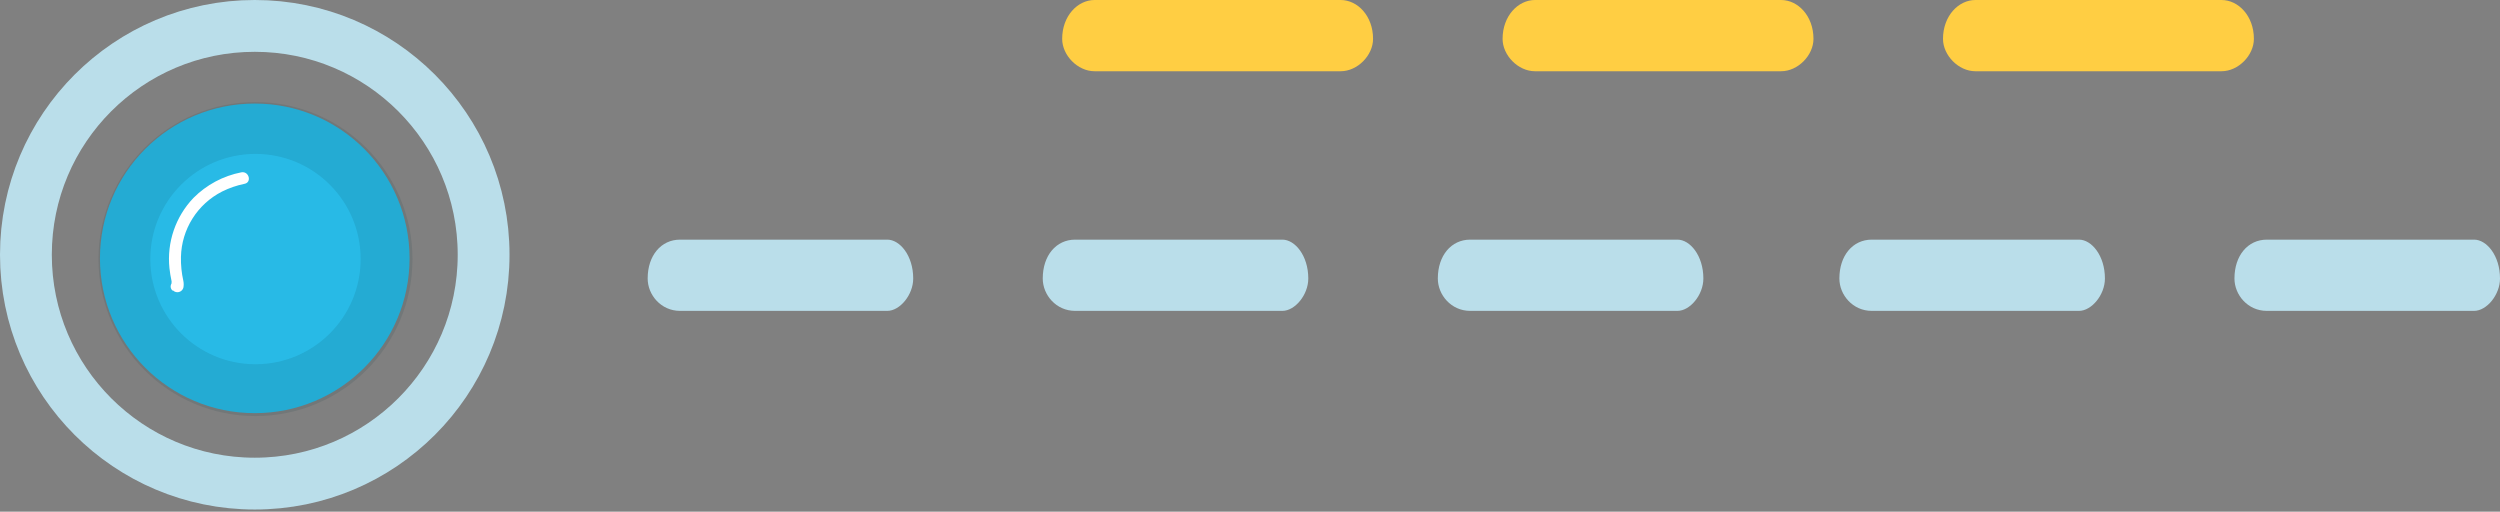
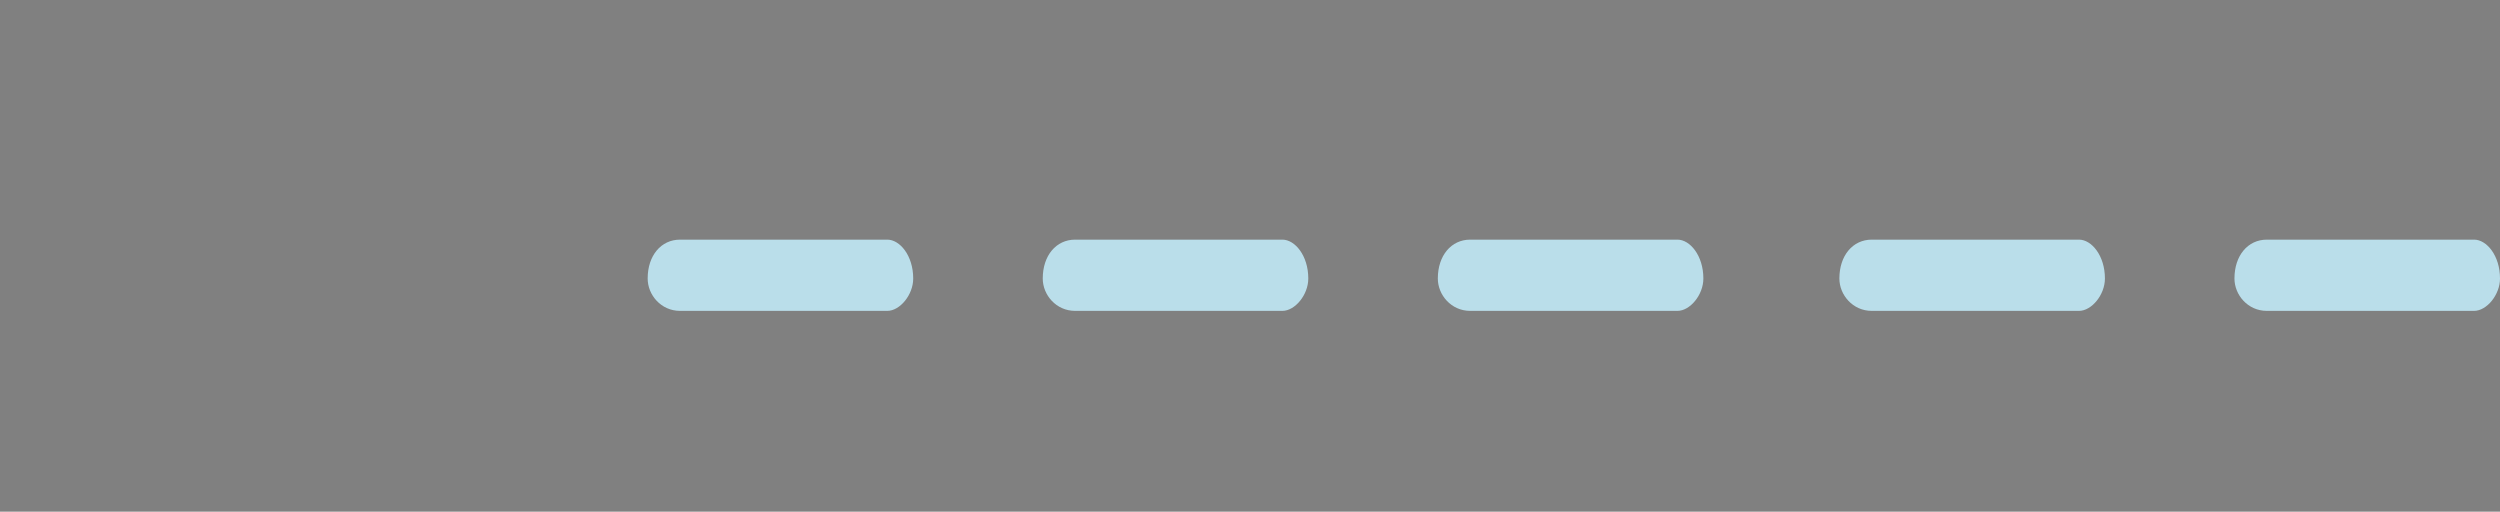
<svg xmlns="http://www.w3.org/2000/svg" width="386" height="79" viewBox="0 0 386 79">
  <rect x="0" y="0" width="386" height="79" fill="#808080" stroke="none" />
  <g fill="none" fill-rule="evenodd" transform="translate(4)">
    <g fill-rule="nonzero" transform="translate(96)">
      <path fill="#BADEEA" d="M5,11 L37,11 C38.937,11 41,8.538 41,6 C41,2.462 38.937,0 37,0 L5,0 C2.063,0 1.45519152e-11,2.462 1.45519152e-11,6 C1.45519152e-11,8.538 2.063,11 5,11 Z M66,11 L98,11 C99.937,11 102,8.538 102,6 C102,2.462 99.937,0 98,0 L66,0 C63.063,0 61,2.462 61,6 C61,8.538 63.063,11 66,11 Z M127,11 L159,11 C160.937,11 163,8.538 163,6 C163,2.462 160.937,0 159,0 L127,0 C124.063,0 122,2.462 122,6 C122,8.538 124.063,11 127,11 Z M189,11 L221,11 C222.937,11 225,8.538 225,6 C225,2.462 222.937,0 221,0 L189,0 C186.063,0 184,2.462 184,6 C184,8.538 186.063,11 189,11 Z M250,11 L282,11 C283.937,11 286,8.538 286,6 C286,2.462 283.937,0 282,0 L250,0 C247.063,0 245,2.462 245,6 C245,8.538 247.063,11 250,11 Z" transform="translate(0 37)" />
-       <path fill="#FFCE43" d="M5,11 L43,11 C45.612,11 48,8.538 48,6 C48,2.462 45.612,0 43,0 L5,0 C2.388,0 0,2.462 0,6 C0,8.538 2.388,11 5,11 Z M73,11 L111,11 C113.612,11 116,8.538 116,6 C116,2.462 113.612,0 111,0 L73,0 C70.388,0 68,2.462 68,6 C68,8.538 70.388,11 73,11 Z M141,11 L179,11 C181.612,11 184,8.538 184,6 C184,2.462 181.612,0 179,0 L141,0 C138.388,0 136,2.462 136,6 C136,8.538 138.388,11 141,11 Z" transform="translate(64)" />
    </g>
    <g transform="translate(0 4)">
-       <circle cx="35.335" cy="35.335" r="35.335" stroke="#BADEEA" stroke-width="8" />
-       <circle cx="35.335" cy="35.89" r="23.902" fill="#28BAE6" fill-rule="nonzero" />
-       <circle cx="35.446" cy="36.001" r="20.239" stroke="#09303F" stroke-width="8" opacity=".11" />
-       <path fill="#FFF" fill-rule="nonzero" d="M22.718,40.848 C22.958,41.082 23.303,41.174 23.628,41.091 C23.953,41.008 24.211,40.762 24.309,40.441 C24.381,40.087 24.381,39.722 24.309,39.368 C24.037,38.154 23.912,36.912 23.939,35.668 C24.036,31.385 26.482,27.503 30.303,25.567 C31.394,25.025 32.55,24.627 33.744,24.383 C34.928,24.161 34.447,22.385 33.263,22.607 C30.456,23.156 27.878,24.535 25.863,26.566 C23.1,29.463 21.747,33.426 22.163,37.407 C22.238,38.091 22.349,38.77 22.496,39.442 C22.479,39.664 22.479,39.886 22.496,40.108 C22.496,40.626 22.496,40.108 22.496,39.775 L23.31,39.294 L23.902,39.553 C23.088,38.702 21.793,39.997 22.607,40.848 L22.718,40.848 Z" />
-     </g>
+       </g>
  </g>
</svg>